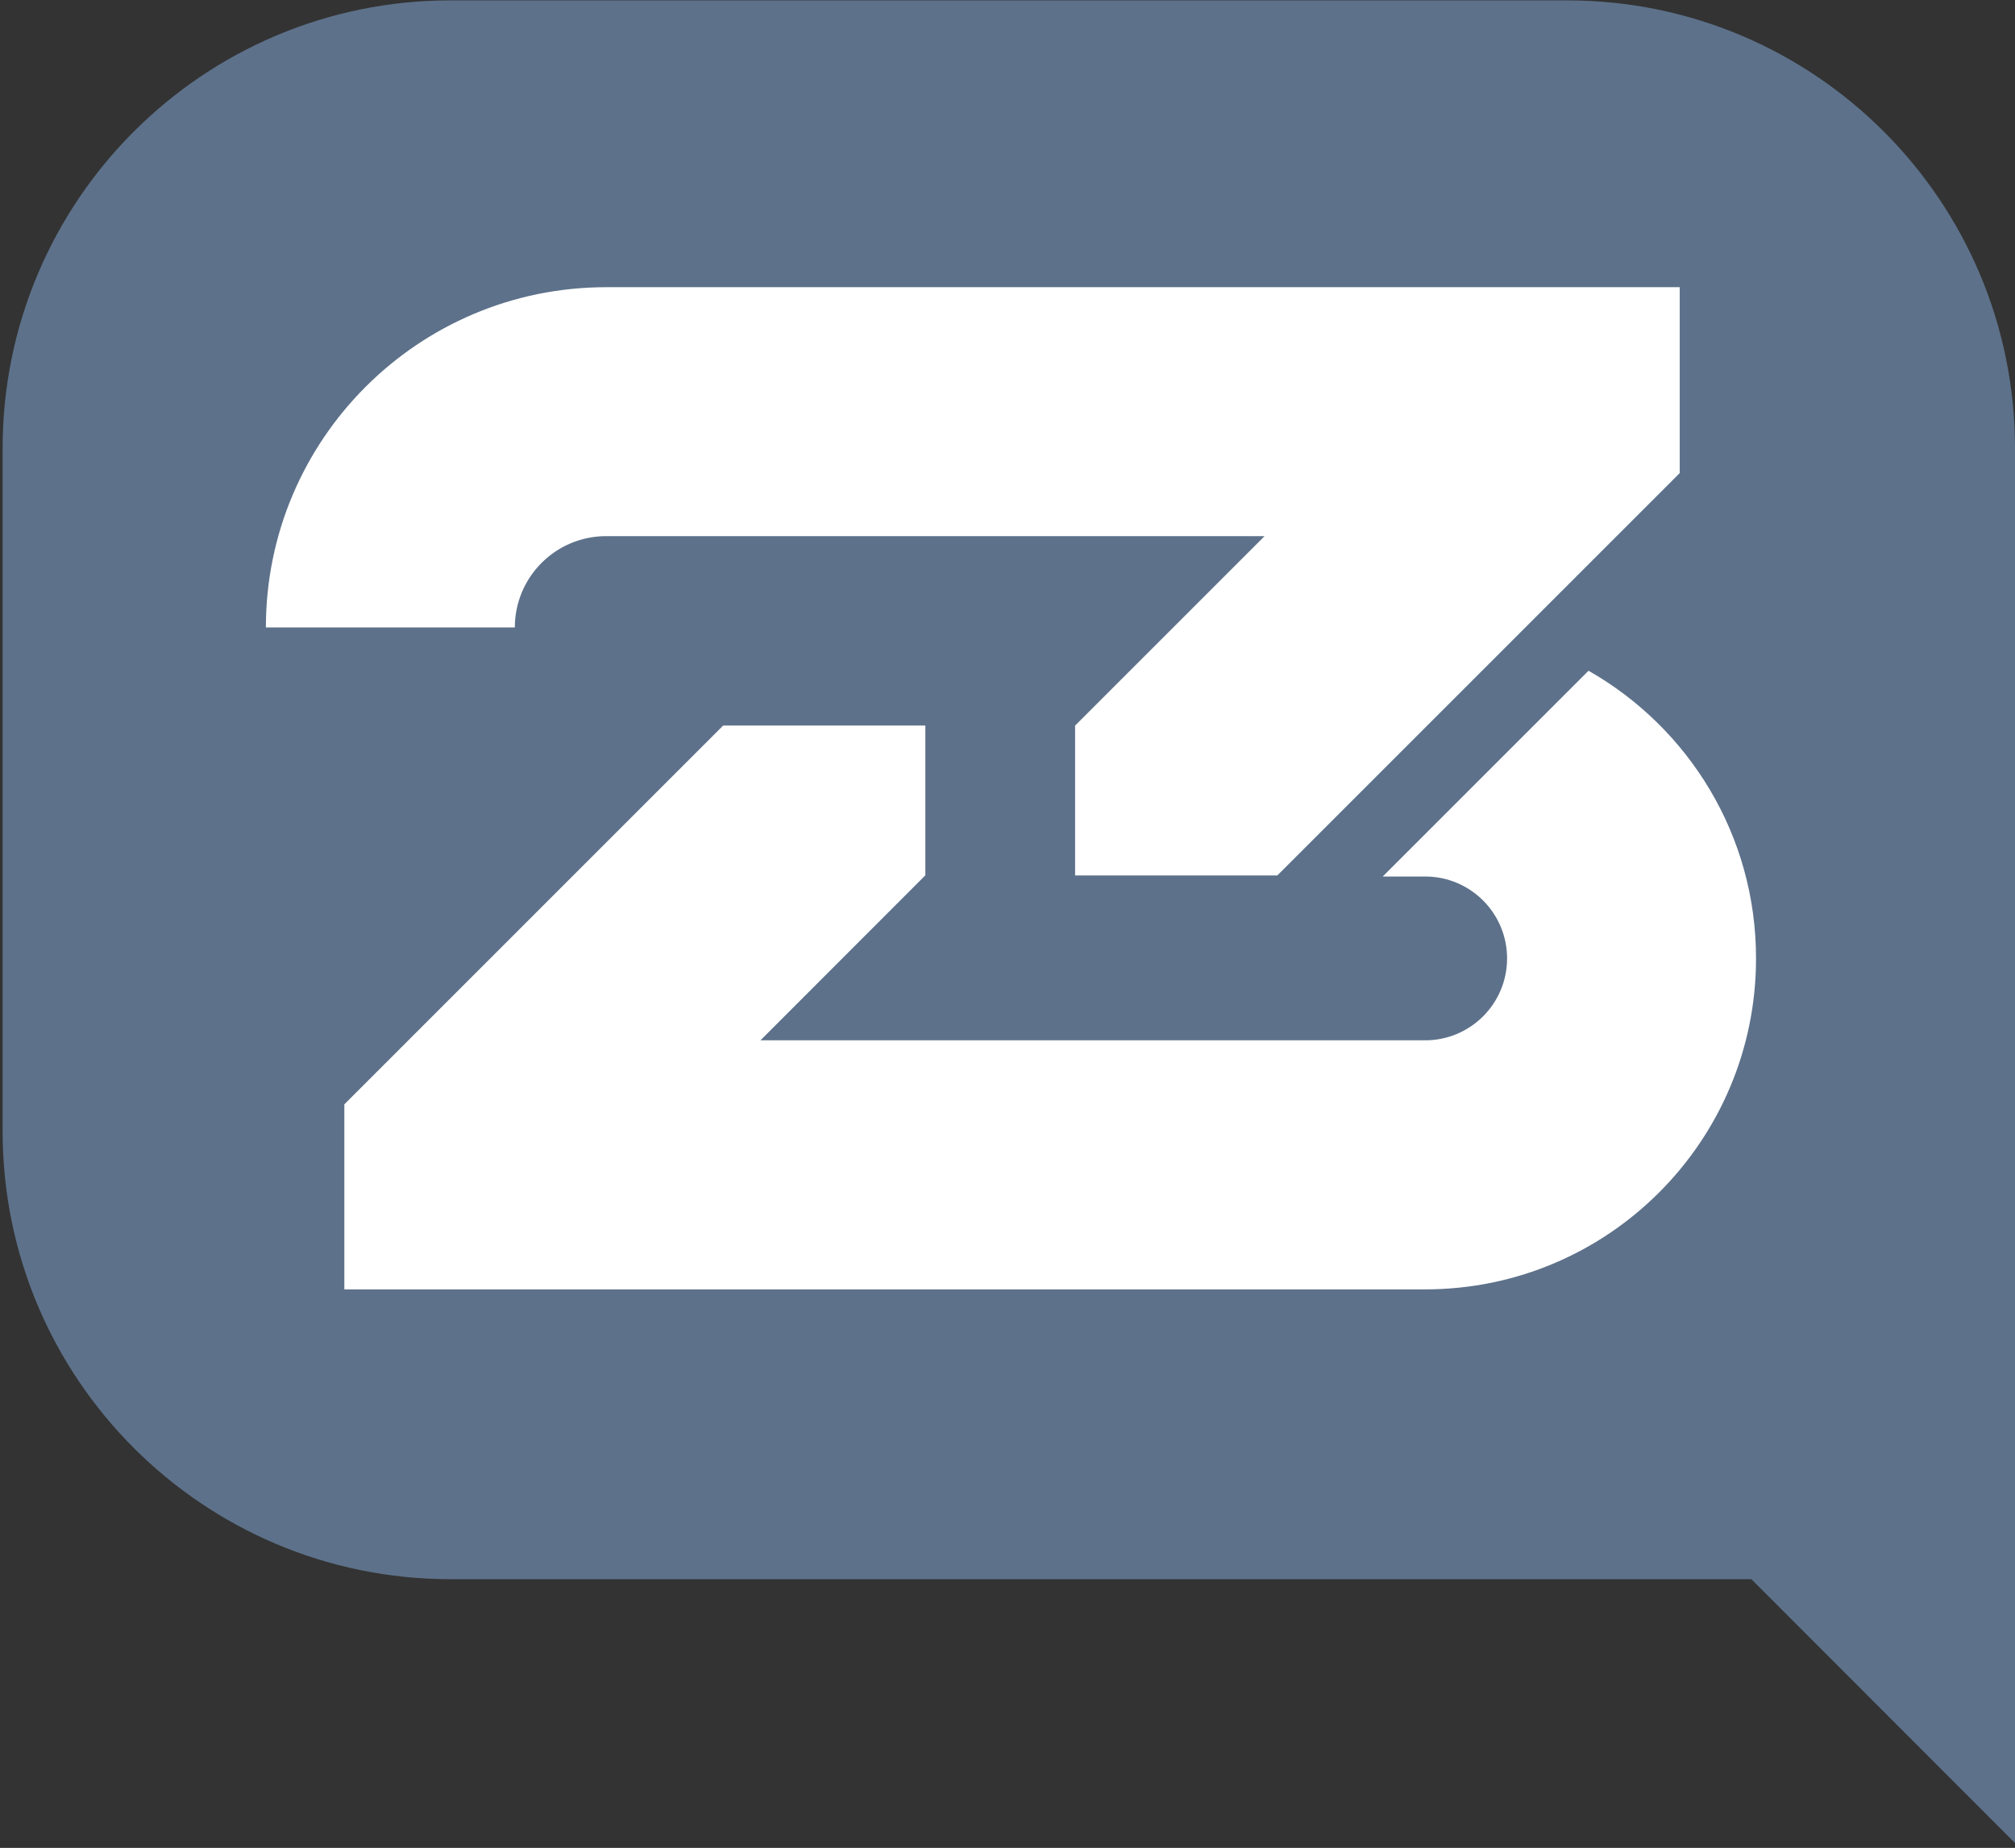
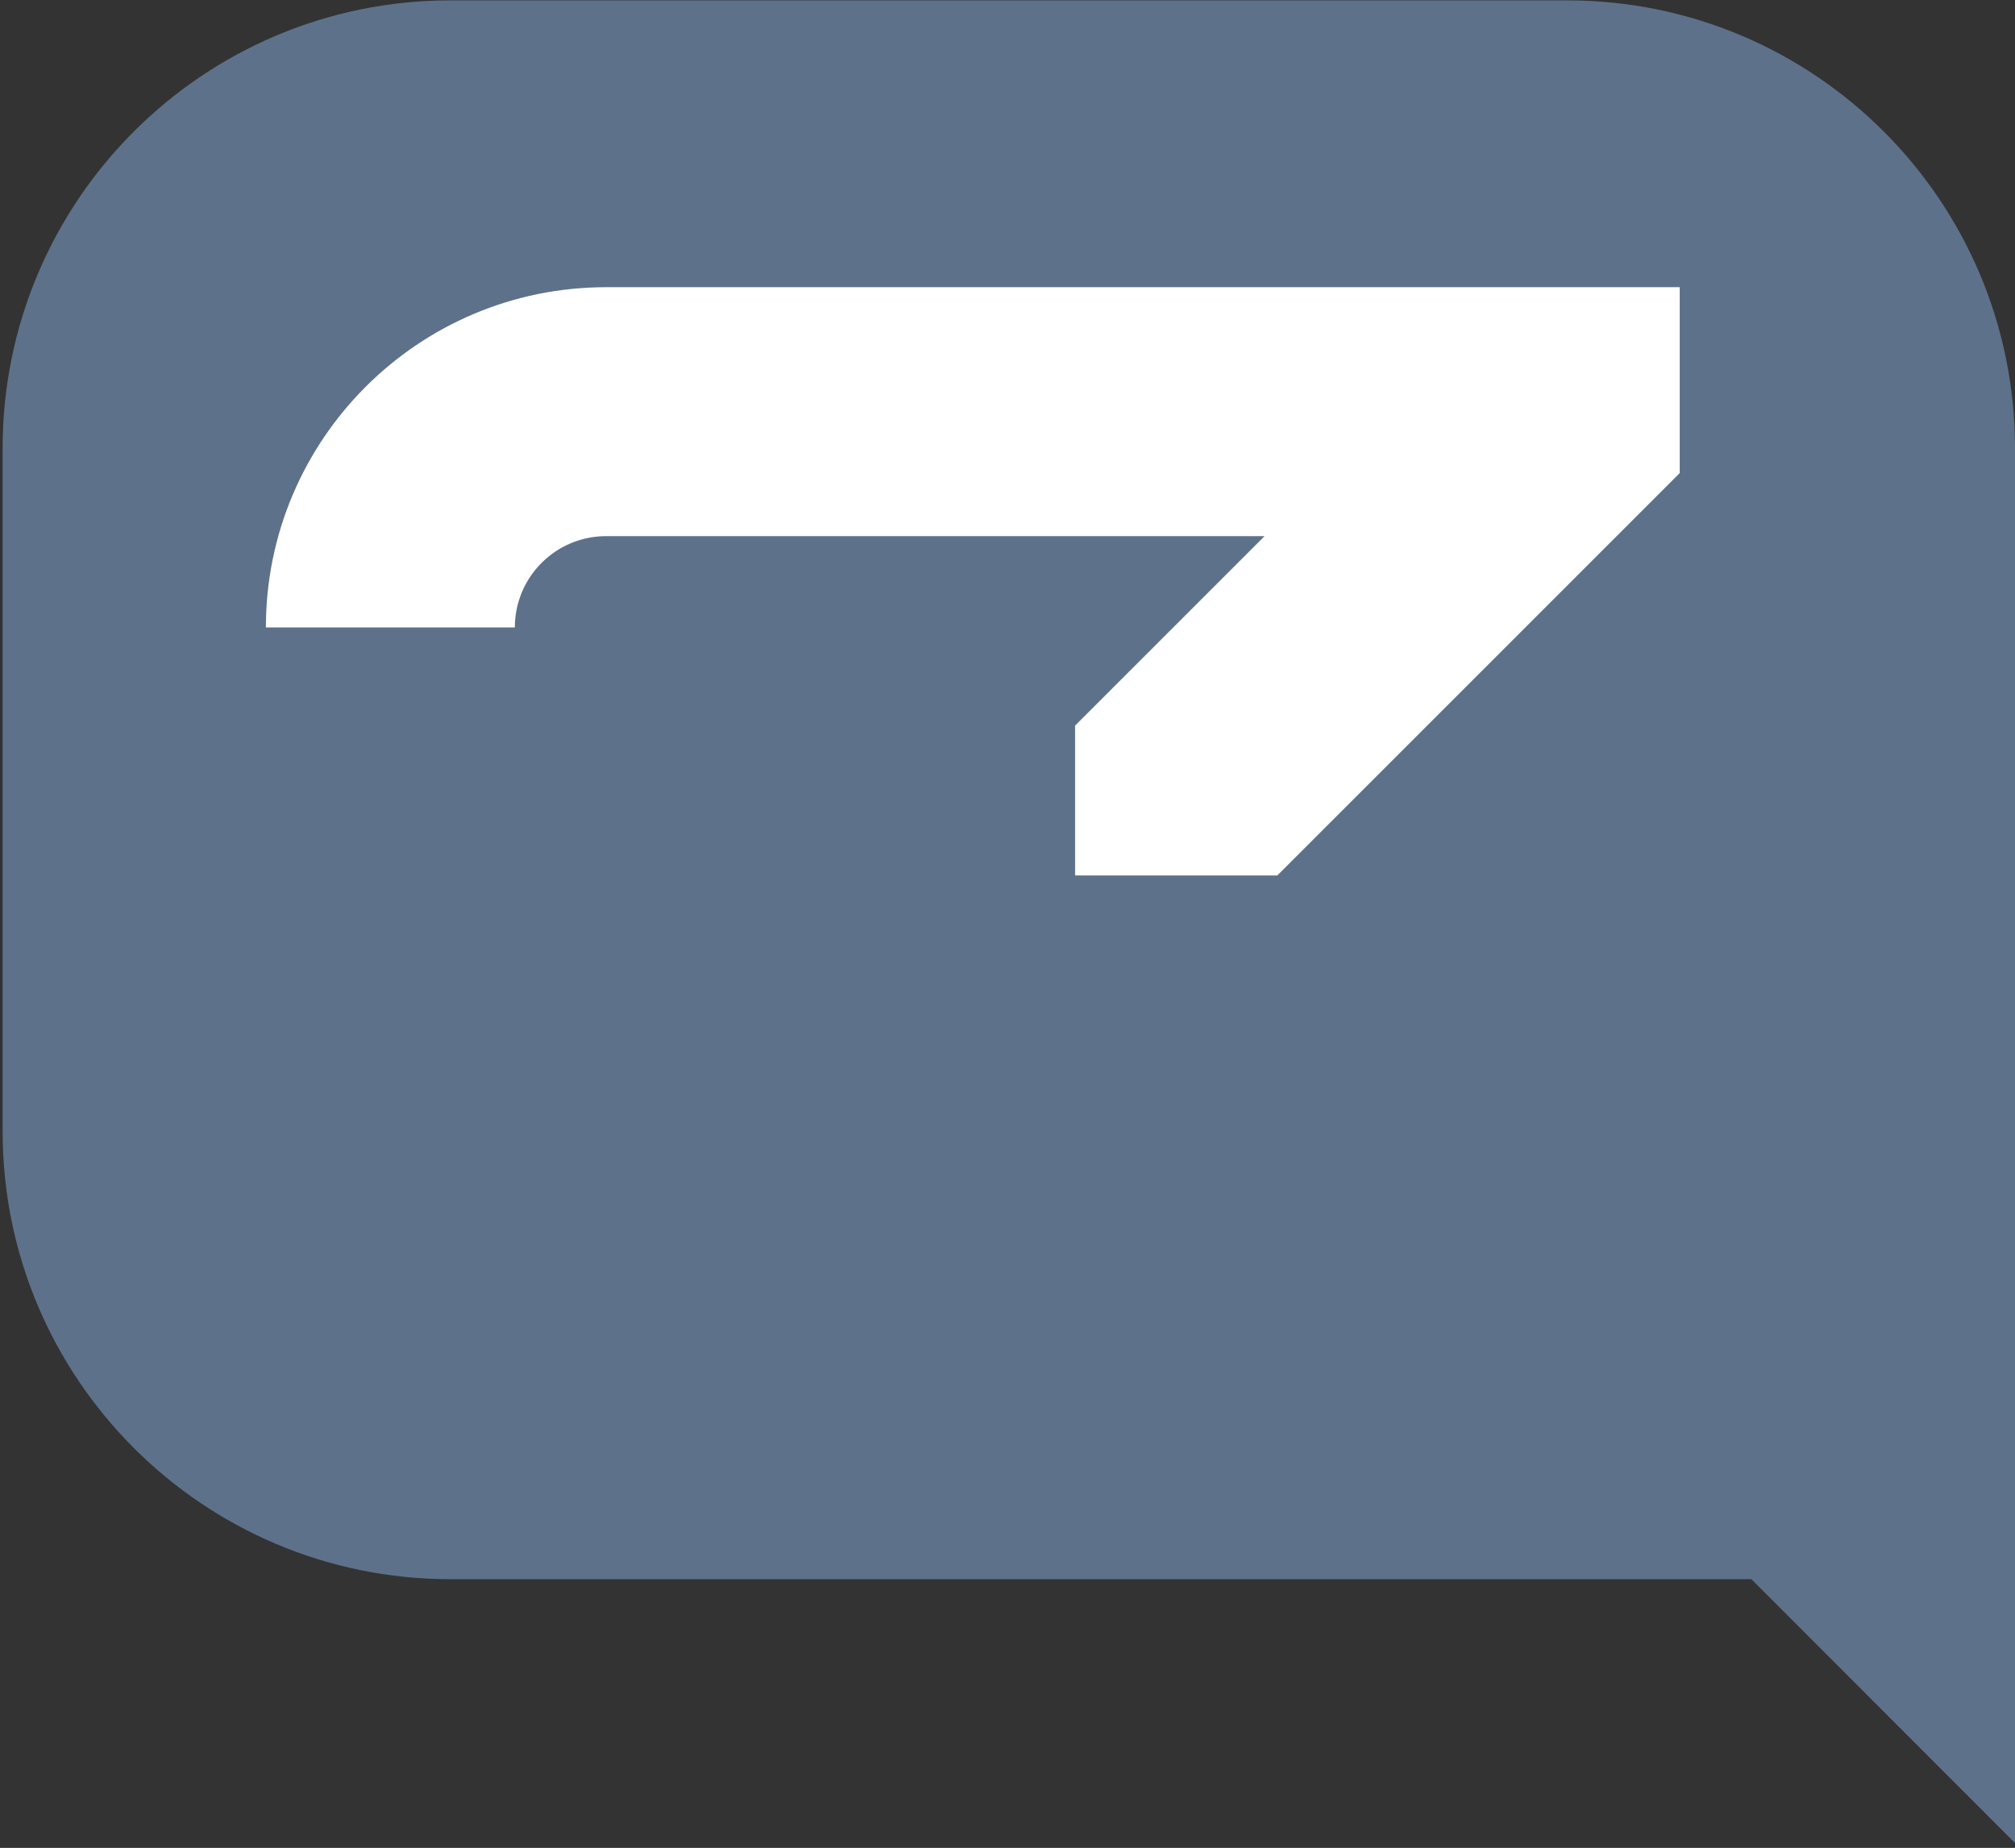
<svg xmlns="http://www.w3.org/2000/svg" viewBox="0 0 169 155" width="169" height="155">
  <rect x="0" y="0" width="169" height="155" fill="#333333" stroke="none" />
  <style>
		tspan { white-space:pre }
		.shp0 { fill: #5d718a } 
		.shp1 { fill: #ffffff } 
	</style>
  <g id="Layer">
    <g id="Layer">
      <path id="Layer" class="shp0" d="M146.89 132.46L37.79 132.46C17.04 132.46 0.22 115.64 0.22 94.89L0.22 37.6C0.22 16.85 17.04 0.03 37.79 0.03L131.43 0.03C152.18 0.03 169 16.85 169 37.6L169 154.59L146.89 132.46Z" />
      <g id="Layer">
        <path id="Layer" class="shp1" d="M50.84 44.97L50.84 44.97L106.06 44.97L90.17 60.86L90.17 73.43L107.13 73.43L140.88 39.68L140.88 24.09L50.84 24.09L50.84 24.09C35.08 24.09 22.3 36.87 22.3 52.63L43.18 52.63C43.18 48.4 46.61 44.97 50.84 44.97Z" />
-         <path id="Layer" class="shp1" d="M133.23 56.26L115.97 73.52L119.53 73.52L119.53 73.52C123.33 73.52 126.4 76.6 126.4 80.39C126.4 84.19 123.32 87.26 119.53 87.26L119.53 87.26L63.78 87.26L77.61 73.42L77.61 60.86L60.65 60.86L28.88 92.63L28.88 108.15L119.53 108.15C134.86 108.15 147.28 95.72 147.28 80.4C147.29 70.05 141.62 61.03 133.23 56.26Z" />
      </g>
    </g>
  </g>
</svg>